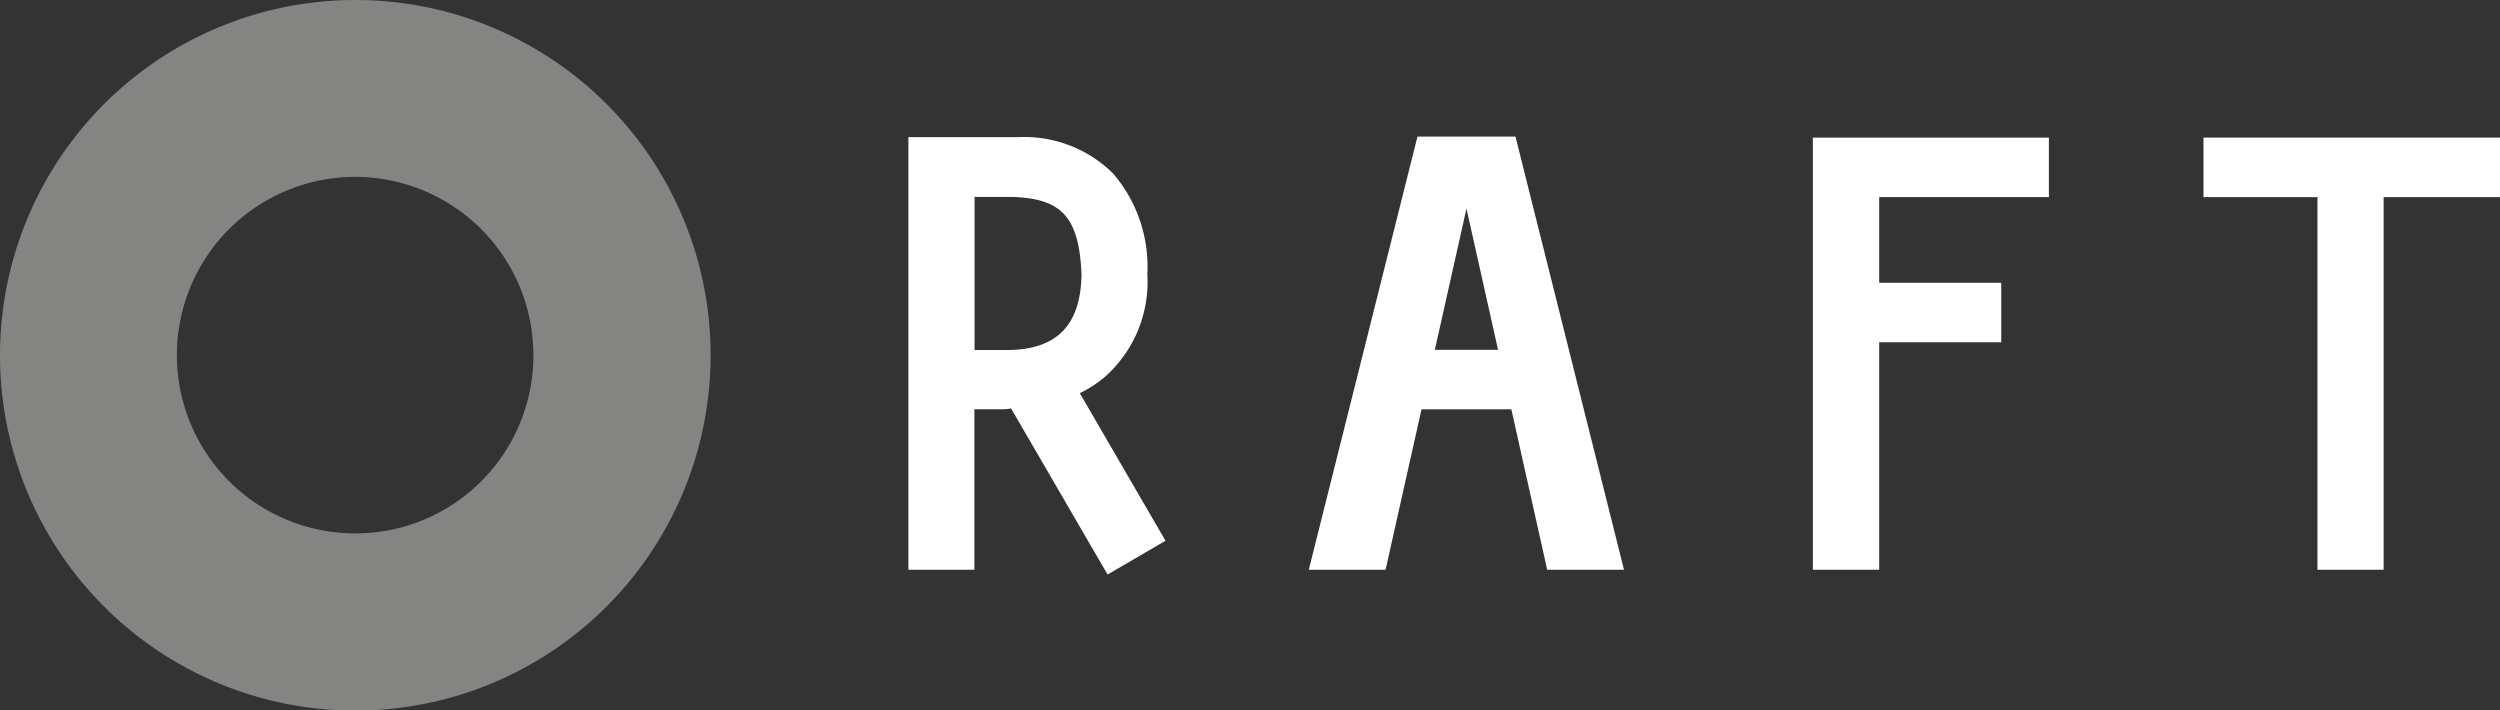
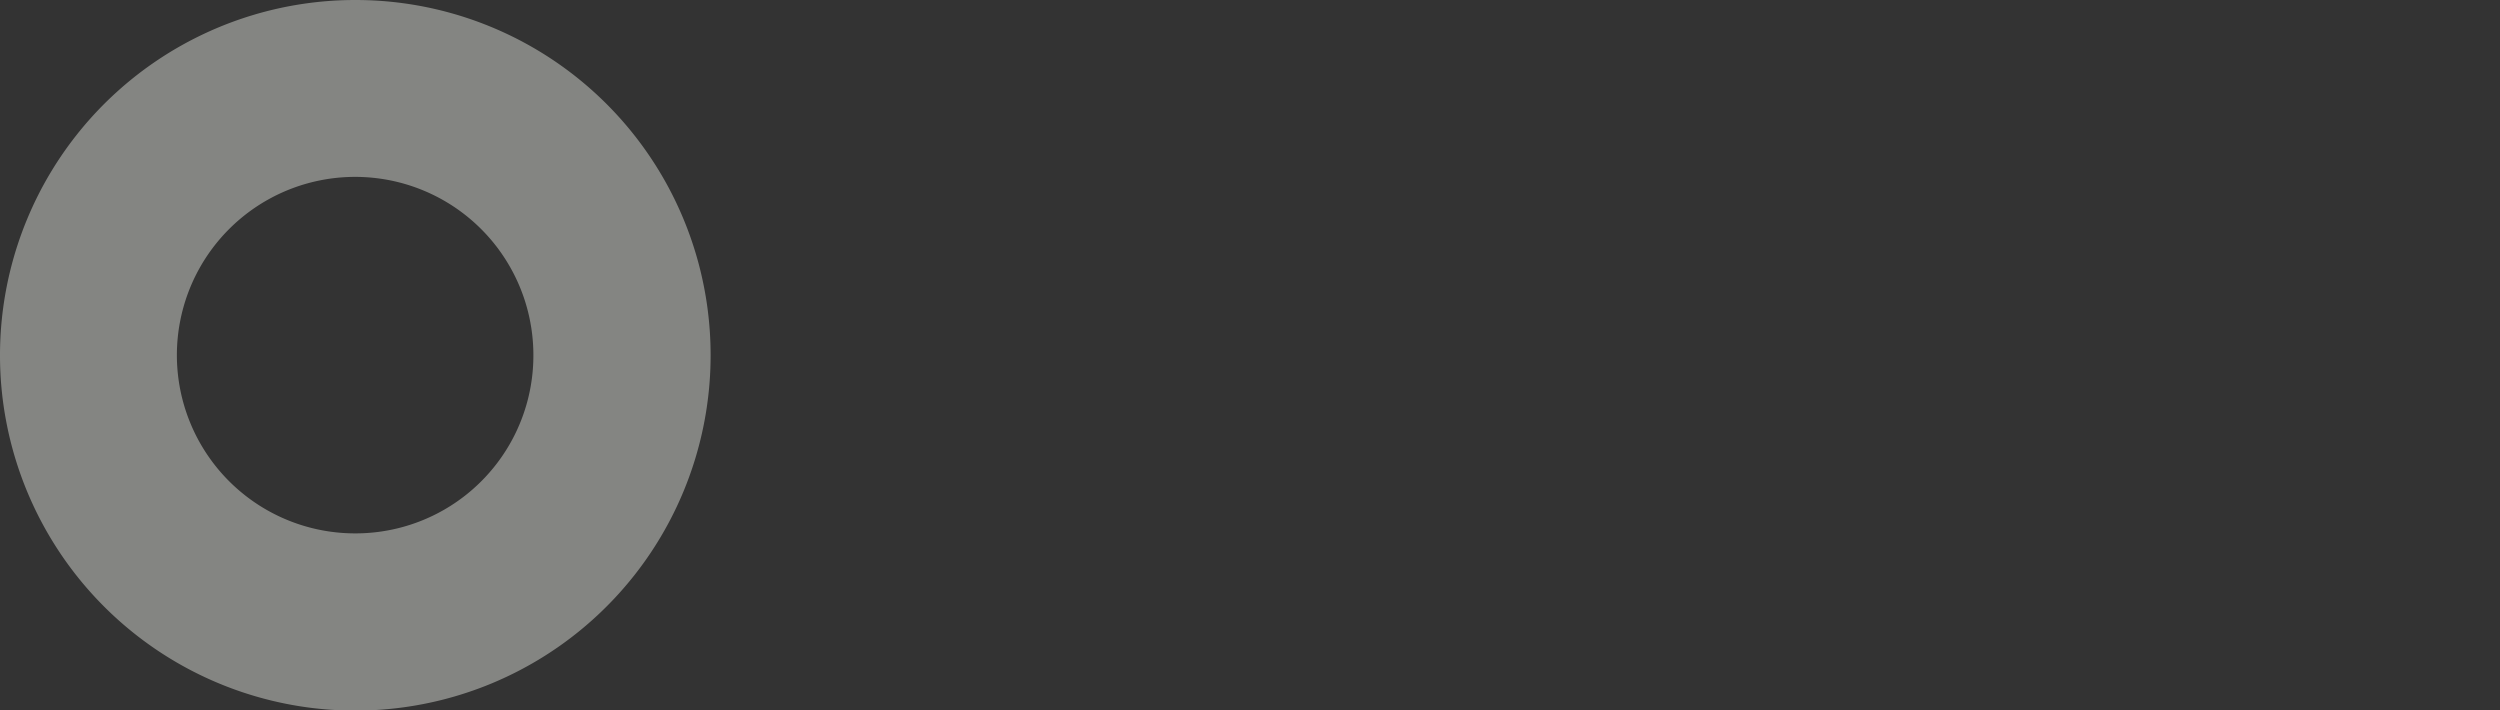
<svg xmlns="http://www.w3.org/2000/svg" viewBox="0 0 145.86 41.45">
  <rect x="0" y="0" width="145.86" height="41.45" fill="#333333" stroke="none" />
  <g fill="#fff">
-     <path d="m68 31.55-5-8.61a7 7 0 0 0 1.45-.94 7.4 7.4 0 0 0 2.49-6 8.34 8.34 0 0 0 -2-5.88 7.37 7.37 0 0 0 -5.51-2.12h-6.43v25.24h3.85v-9.36h1.41c.26 0 .49 0 .73-.05l5.63 9.69zm-11.14-20.06h2.24c2.69.11 3.87 1 4 4.55-.06 3.05-1.55 4.31-4.15 4.38h-2.09z" />
-     <path d="m109.64 33.24h-3.87v-25.21h13.77v2.77.7h-9.9v5h7.12v3.47h-7.12z" />
-     <path d="m135.21 33.24v-21.74h-6.65v-3.47h17.3v2.77.7h-6.79v21.74z" />
-     <path d="m90.27 33.24-4.71-21.07-4.72 21.07h-4.48l6.34-25.27h5.72l6.33 25.27z" />
-     <path d="m80.68 20.41h9.75v3.47h-9.75z" />
-   </g>
+     </g>
  <path d="m20.73 0a20.73 20.73 0 1 0 20.73 20.72 20.72 20.72 0 0 0 -20.73-20.72m0 31.12a10.4 10.4 0 1 1 10.39-10.4 10.38 10.38 0 0 1 -10.39 10.4" fill="#848582" />
</svg>